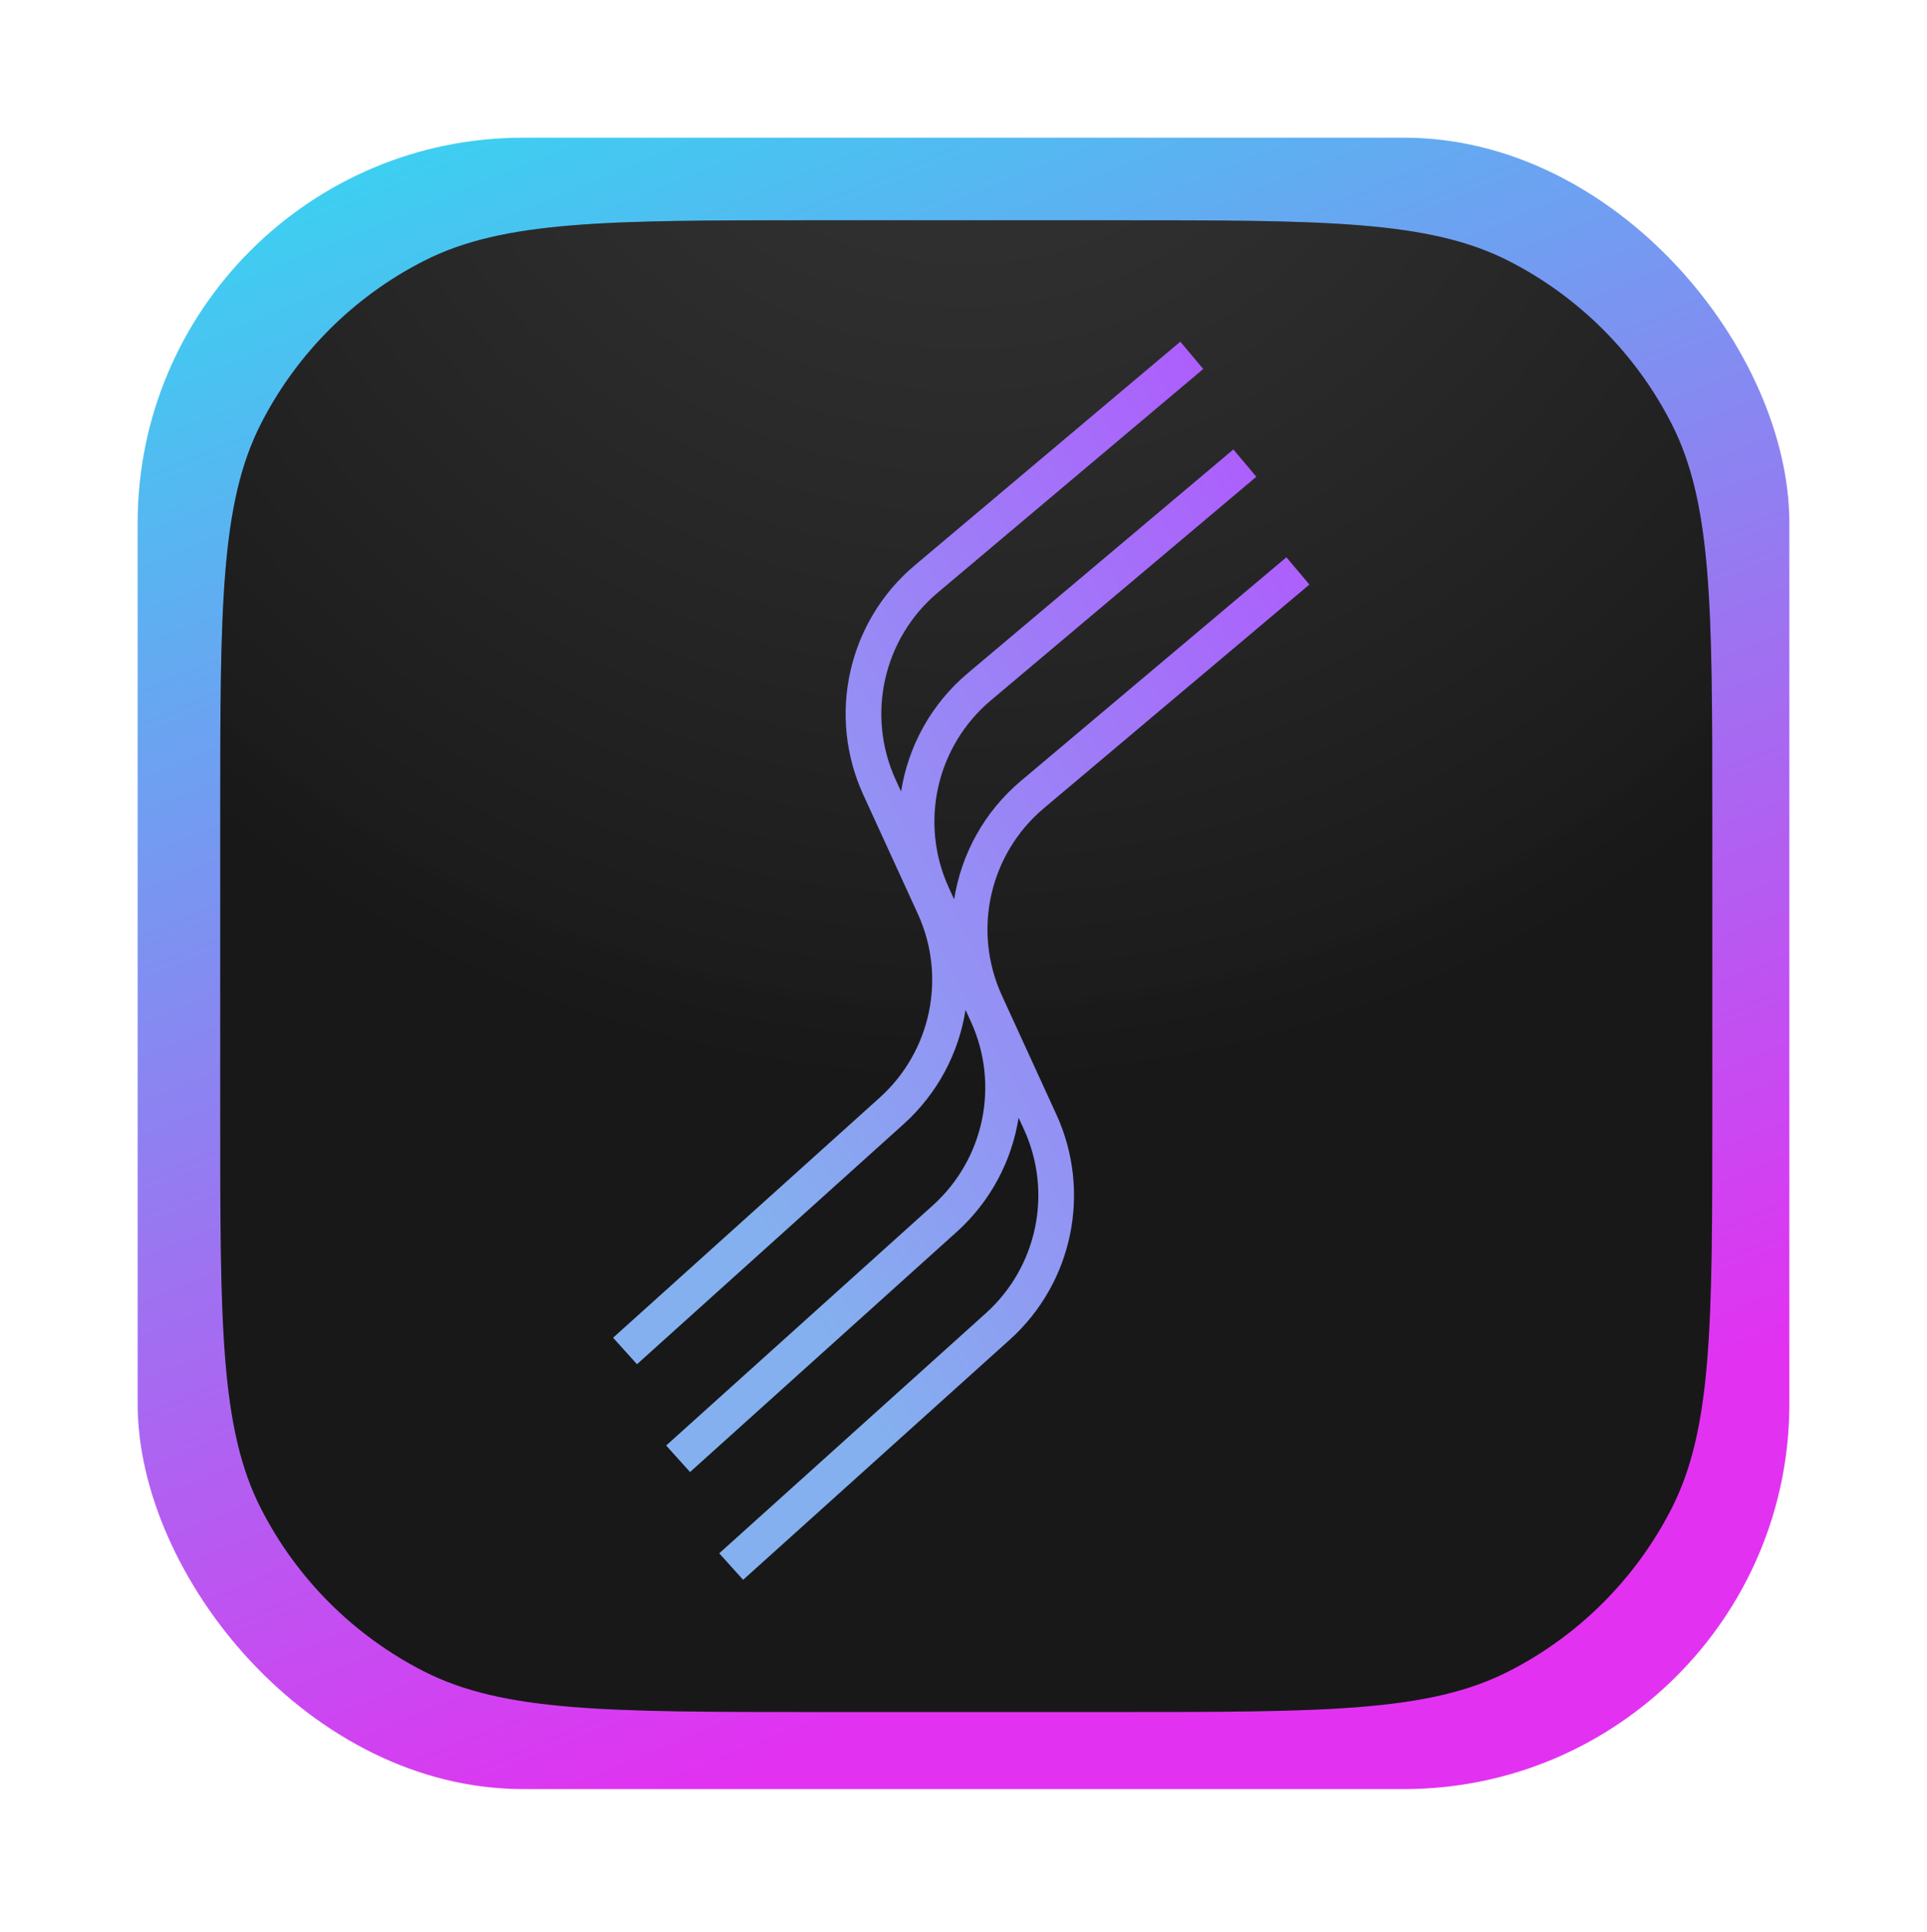
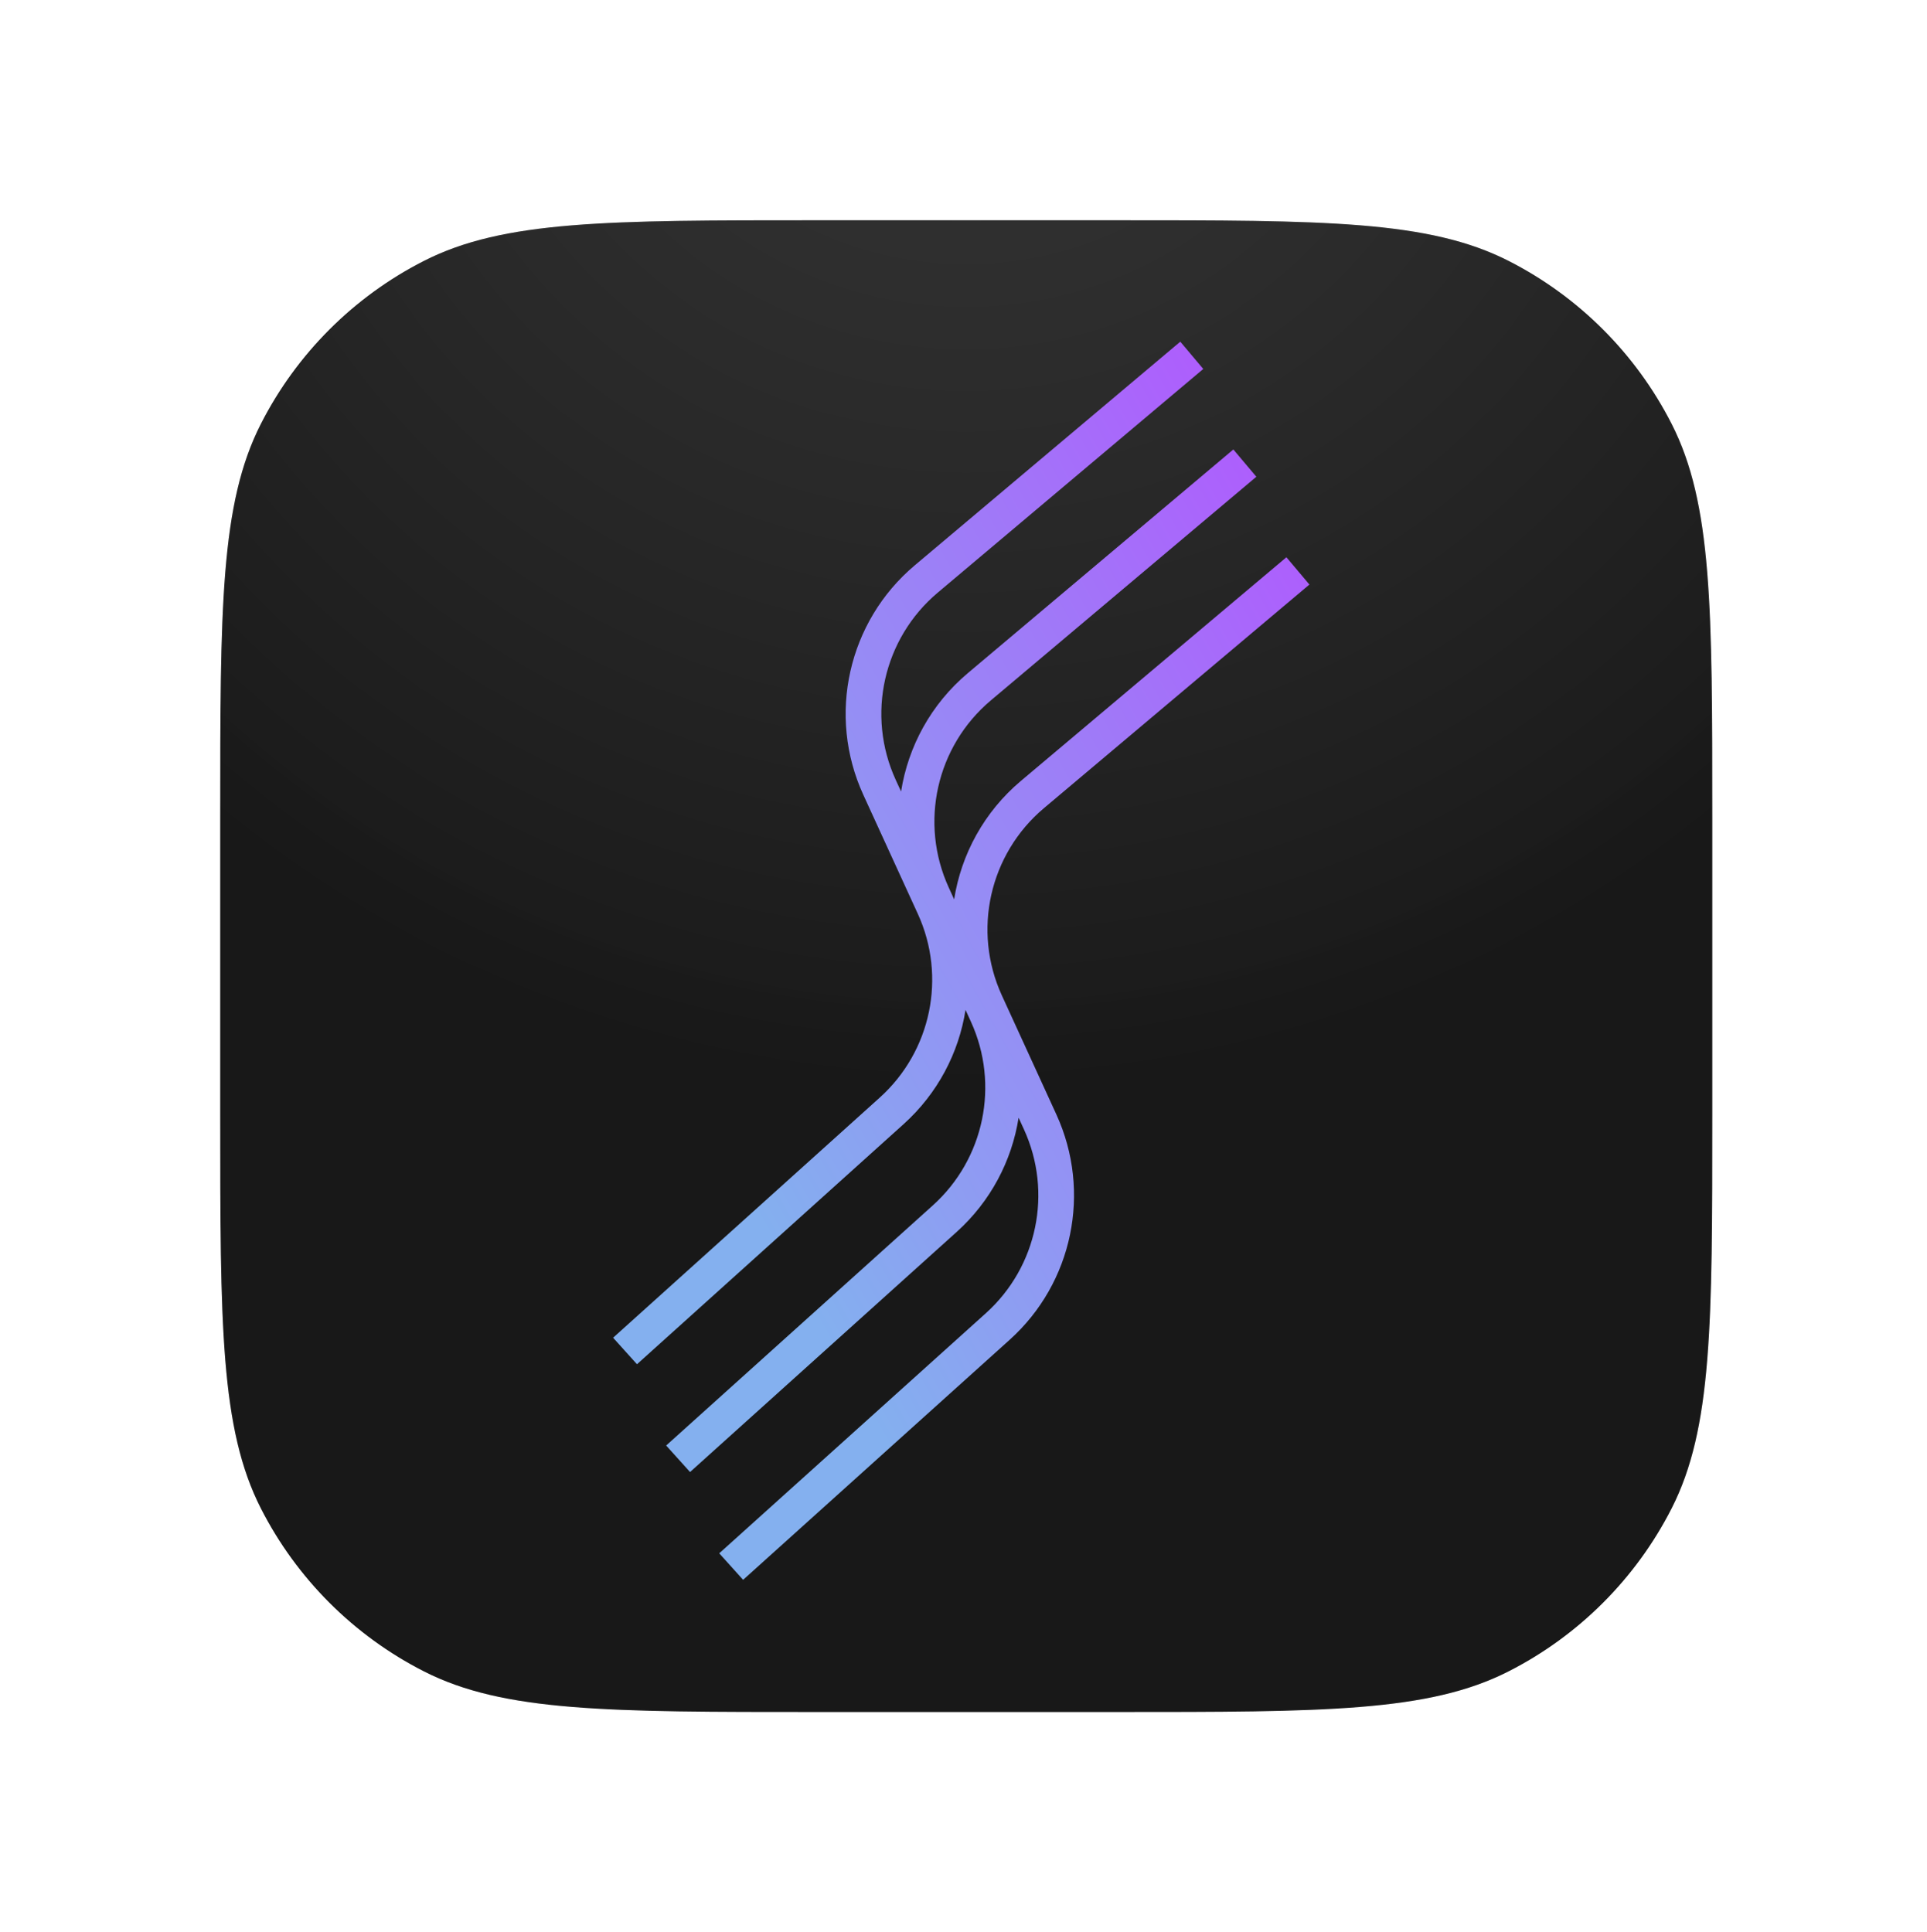
<svg xmlns="http://www.w3.org/2000/svg" width="350" height="351" viewBox="0 0 350 351" fill="none">
  <g filter="url(#filter0_f_12306_11598)">
-     <rect x="25" y="25.014" width="300" height="300" rx="70" fill="url(#paint0_linear_12306_11598)" />
-   </g>
+     </g>
  <path d="M40 148.414C40 110.47 40 91.498 47.384 77.006C53.88 64.258 64.244 53.893 76.992 47.398C91.485 40.014 110.456 40.014 148.4 40.014H202.6C240.544 40.014 259.515 40.014 274.008 47.398C286.756 53.893 297.12 64.258 303.616 77.006C311 91.498 311 110.47 311 148.414V202.614C311 240.557 311 259.529 303.616 274.022C297.12 286.77 286.756 297.134 274.008 303.629C259.515 311.014 240.544 311.014 202.6 311.014H148.4C110.456 311.014 91.485 311.014 76.992 303.629C64.244 297.134 53.88 286.77 47.384 274.022C40 259.529 40 240.557 40 202.614V148.414Z" fill="#161616" />
  <path d="M40 148.414C40 110.47 40 91.498 47.384 77.006C53.88 64.258 64.244 53.893 76.992 47.398C91.485 40.014 110.456 40.014 148.4 40.014H202.6C240.544 40.014 259.515 40.014 274.008 47.398C286.756 53.893 297.12 64.258 303.616 77.006C311 91.498 311 110.47 311 148.414V202.614C311 240.557 311 259.529 303.616 274.022C297.12 286.77 286.756 297.134 274.008 303.629C259.515 311.014 240.544 311.014 202.6 311.014H148.4C110.456 311.014 91.485 311.014 76.992 303.629C64.244 297.134 53.88 286.77 47.384 274.022C40 259.529 40 240.557 40 202.614V148.414Z" fill="url(#paint1_radial_12306_11598)" fill-opacity="0.16" />
  <path fill-rule="evenodd" clip-rule="evenodd" d="M218.55 67.028L170.322 107.661C160.425 115.999 157.304 129.914 162.692 141.681L163.661 143.797C164.948 135.609 169.108 127.911 175.785 122.285L224.013 81.653L228.189 86.61L179.961 127.243C170.064 135.581 166.943 149.496 172.331 161.263L173.3 163.379C174.587 155.19 178.747 147.492 185.424 141.867L233.652 101.234L237.828 106.192L189.6 146.824C179.703 155.162 176.582 169.078 181.97 180.844L191.871 202.469C198.291 216.491 194.862 233.058 183.403 243.379L134.972 287.001L130.633 282.184L179.065 238.562C188.419 230.137 191.218 216.614 185.977 205.168L185.008 203.051C183.781 210.863 179.938 218.236 173.764 223.797L125.333 267.419L120.994 262.602L169.426 218.981C178.78 210.556 181.579 197.032 176.338 185.586L175.369 183.47C174.142 191.281 170.299 198.655 164.125 204.215L115.694 247.837L111.355 243.021L159.787 199.399C169.141 190.974 171.94 177.451 166.699 166.005L156.798 144.38C150.198 129.965 154.022 112.919 166.146 102.704L214.374 62.071L218.55 67.028Z" fill="url(#paint2_linear_12306_11598)" />
  <defs>
    <filter id="filter0_f_12306_11598" x="0" y="0.014" width="350" height="350" filterUnits="userSpaceOnUse" color-interpolation-filters="sRGB">
      <feGaussianBlur stdDeviation="12.5" />
    </filter>
    <linearGradient id="paint0_linear_12306_11598" x1="25.57" y1="25.014" x2="173.481" y2="387.036" gradientUnits="userSpaceOnUse">
      <stop stop-color="#31DAF1" />
      <stop offset="0.81" stop-color="#E231F1" />
    </linearGradient>
    <radialGradient id="paint1_radial_12306_11598" cx="0" cy="0" r="1" gradientUnits="userSpaceOnUse" gradientTransform="translate(175.5 -18.251) rotate(90) scale(214.09)">
      <stop stop-color="white" stop-opacity="0.87" />
      <stop offset="1" stop-color="#282828" />
    </radialGradient>
    <linearGradient id="paint2_linear_12306_11598" x1="111.355" y1="174.536" x2="253.03" y2="94.875" gradientUnits="userSpaceOnUse">
      <stop stop-color="#84B0EF" />
      <stop offset="1" stop-color="#B255FE" />
    </linearGradient>
  </defs>
</svg>